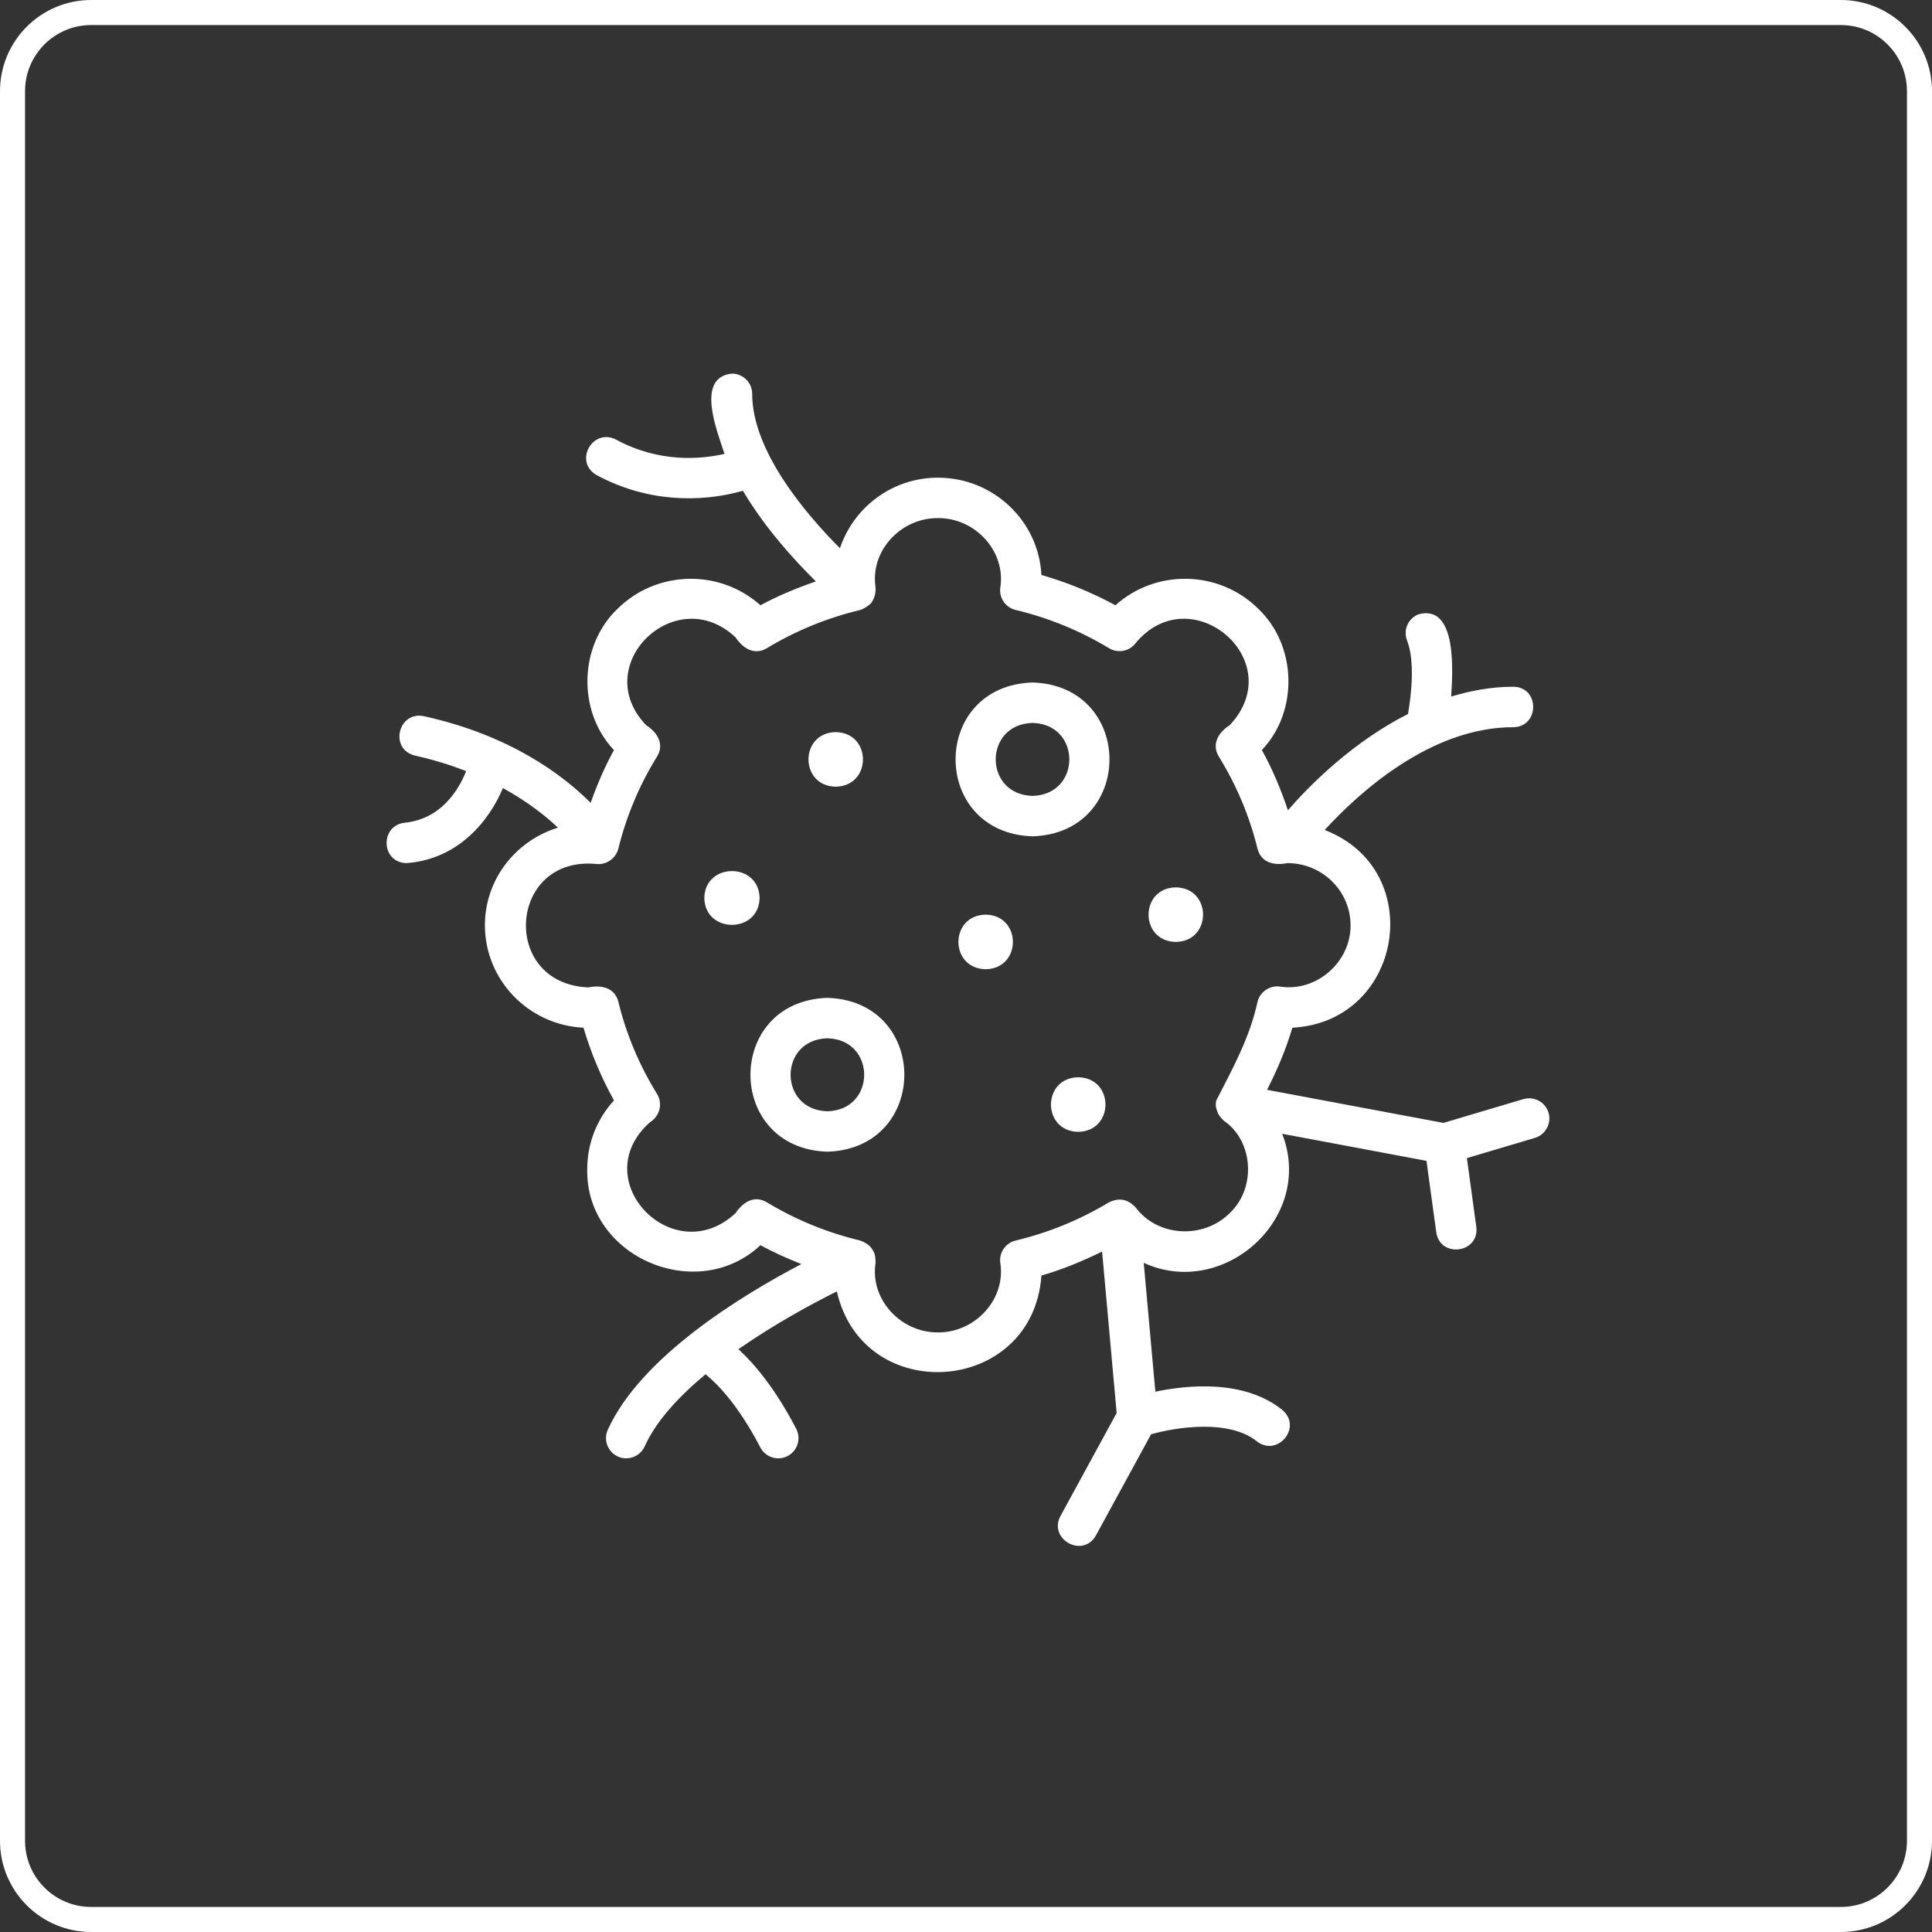
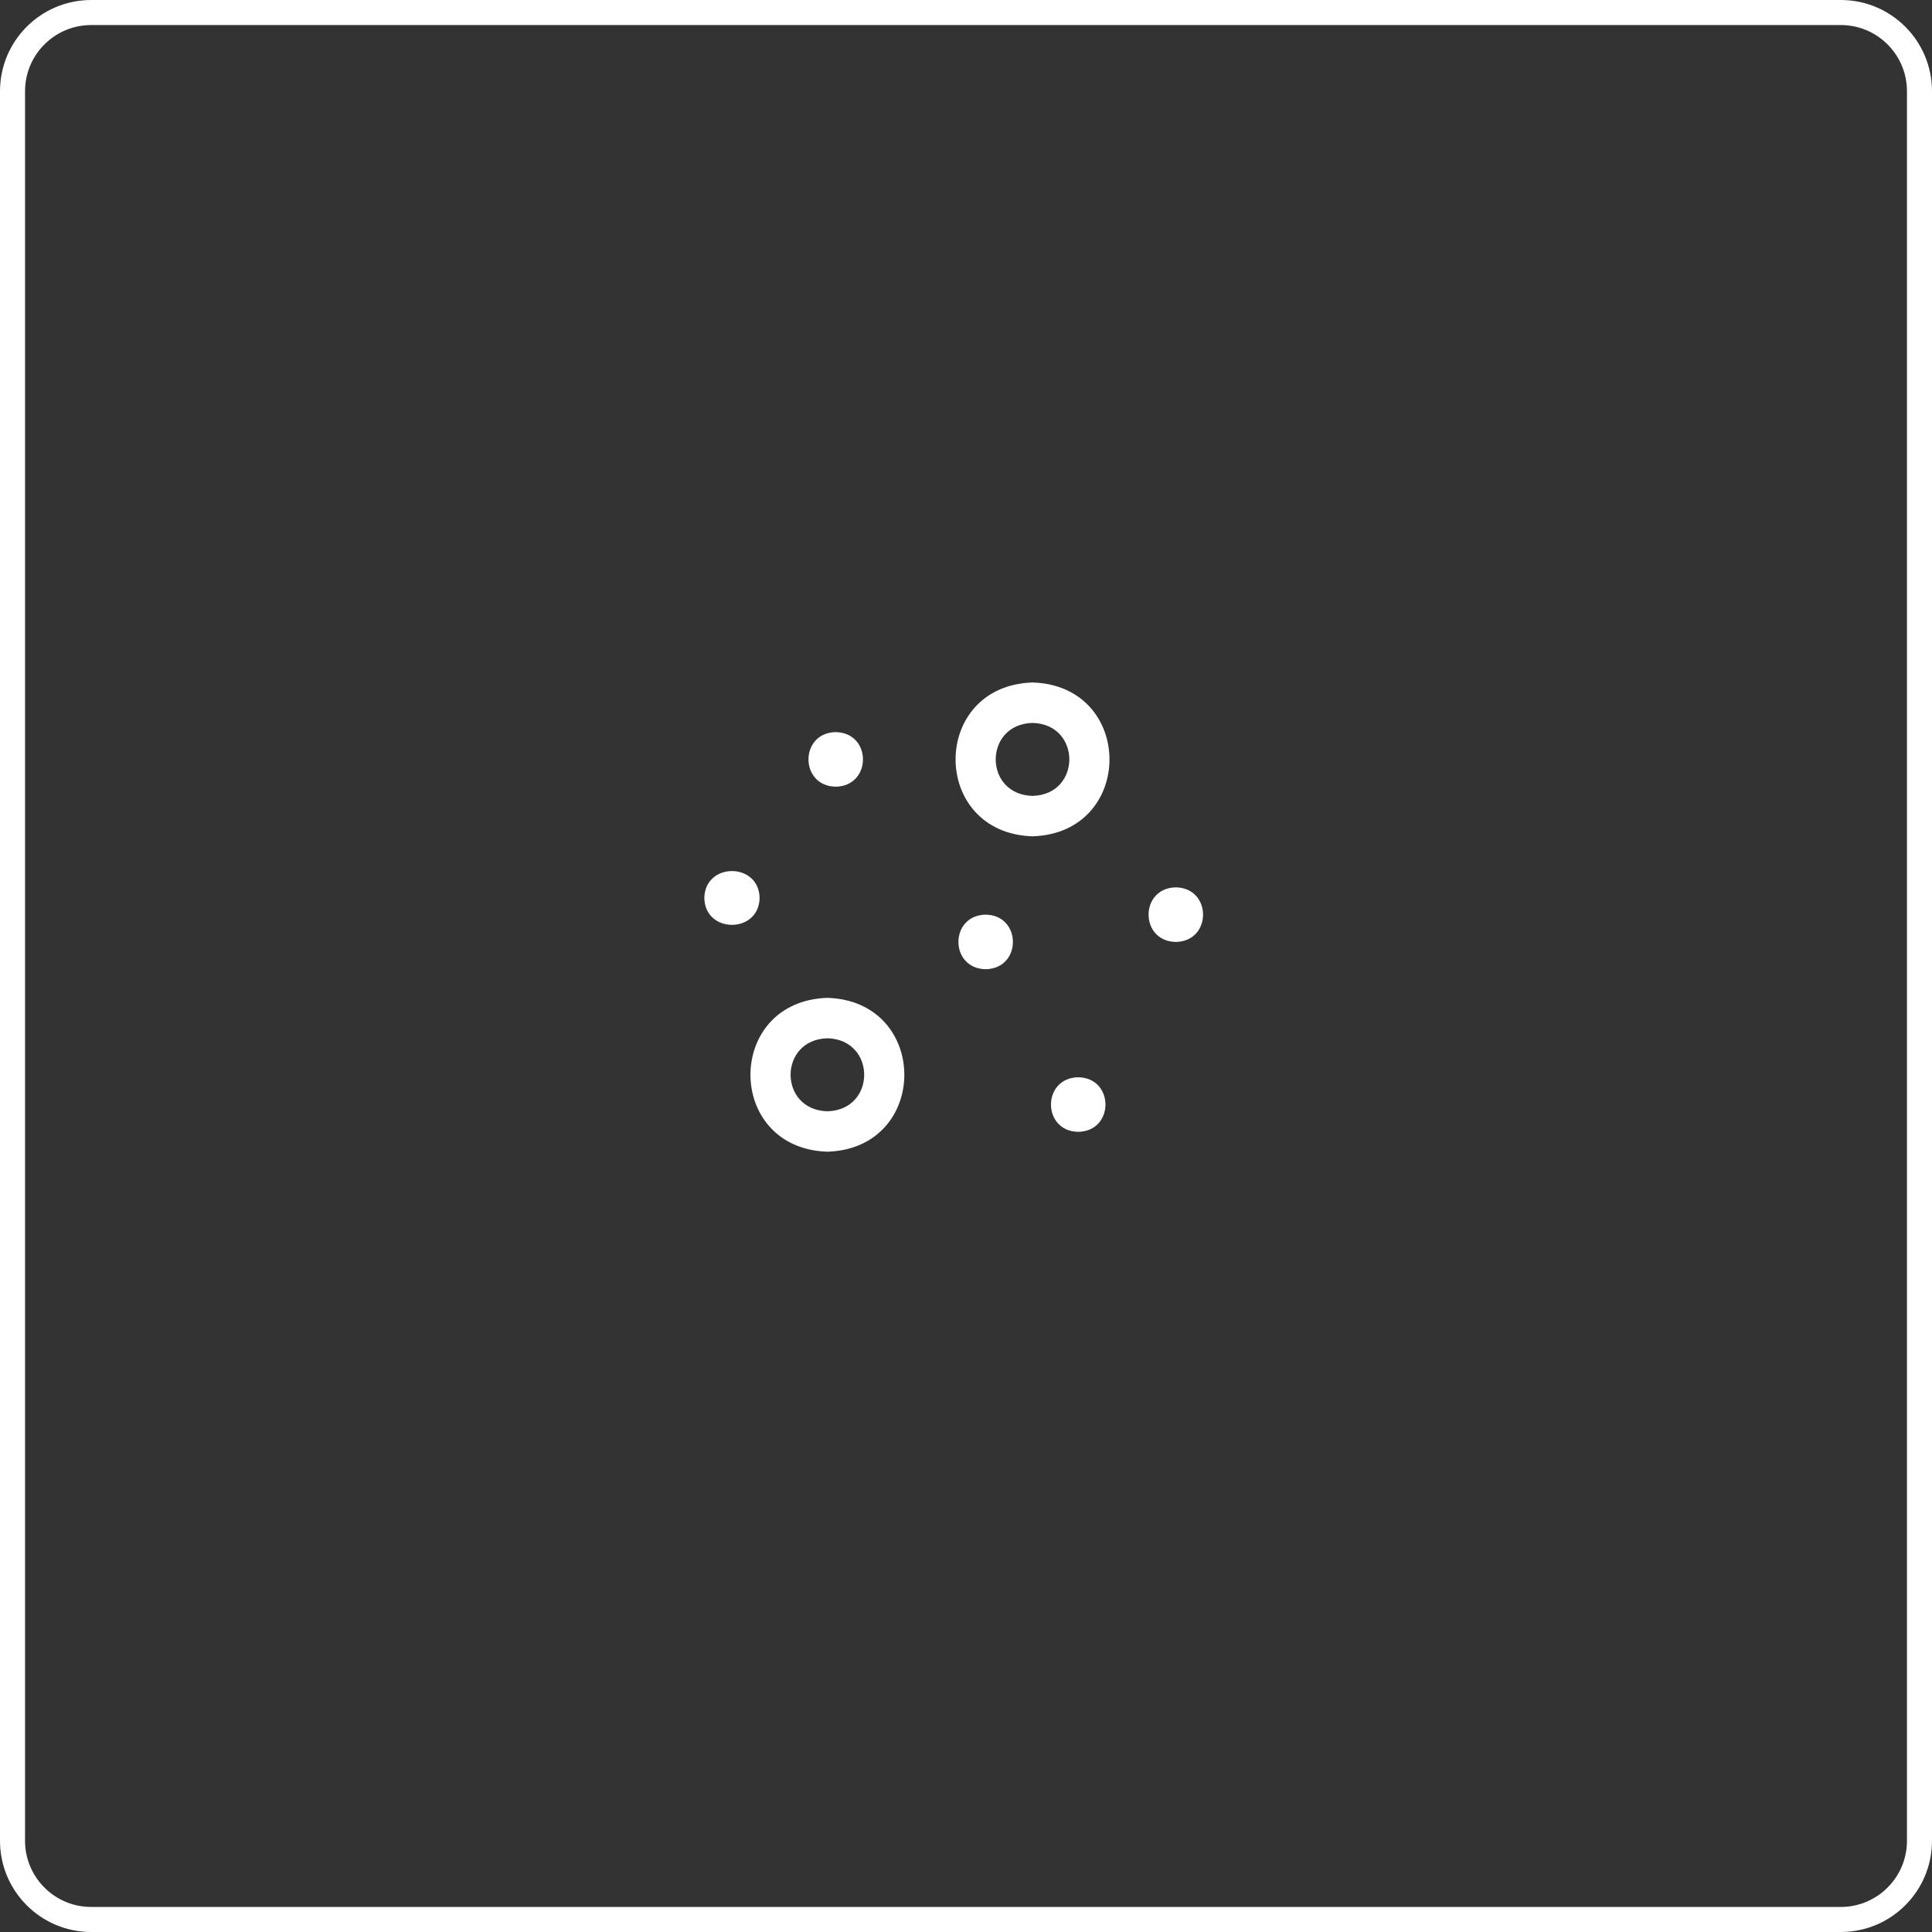
<svg xmlns="http://www.w3.org/2000/svg" width="1080" zoomAndPan="magnify" viewBox="0 0 810 810" height="1080" preserveAspectRatio="xMidYMid meet" version="1.2">
  <rect x="0" y="0" width="810" height="810" fill="#333333" stroke="none" />
  <defs>
    <clipPath id="42c824cd56">
      <path d="M 38.25 0 L 771.75 0 C 792.875 0 810 17.125 810 38.25 L 810 771.75 C 810 792.875 792.875 810 771.75 810 L 38.25 810 C 17.125 810 0 792.875 0 771.75 L 0 38.25 C 0 17.125 17.125 0 38.25 0 Z M 38.25 0 " />
    </clipPath>
  </defs>
  <g id="6554d5309a">
    <g clip-rule="nonzero" clip-path="url(#42c824cd56)">
      <path style="fill:none;stroke-width:28;stroke-linecap:butt;stroke-linejoin:miter;stroke:#ffffff;stroke-opacity:1;stroke-miterlimit:4;" d="M 51 -0 L 1029 -0 C 1057.167 -0 1080 22.833 1080 51 L 1080 1029 C 1080 1057.167 1057.167 1080 1029 1080 L 51 1080 C 22.833 1080 -0 1057.167 -0 1029 L -0 51 C -0 22.833 22.833 -0 51 -0 Z M 51 -0 " transform="matrix(0.75,0,0,0.75,0,0)" />
    </g>
    <path style=" stroke:none;fill-rule:nonzero;fill:#ffffff;fill-opacity:1;" d="M 432.895 286.137 C 389.867 287.5 389.883 349.277 432.895 350.629 C 475.906 349.273 475.906 287.492 432.895 286.137 Z M 432.895 333.68 C 412.316 333.148 412.312 303.617 432.895 303.086 C 453.473 303.621 453.457 333.152 432.895 333.68 Z M 432.895 333.68 " />
    <path style=" stroke:none;fill-rule:nonzero;fill:#ffffff;fill-opacity:1;" d="M 350.375 329.824 C 365.605 329.562 365.605 307.199 350.375 306.941 C 335.148 307.199 335.148 329.566 350.375 329.824 Z M 350.375 329.824 " />
    <path style=" stroke:none;fill-rule:nonzero;fill:#ffffff;fill-opacity:1;" d="M 318.465 376.473 C 318.207 361.438 295.547 361.441 295.293 376.477 C 295.551 391.512 318.211 391.508 318.465 376.473 Z M 318.465 376.473 " />
    <path style=" stroke:none;fill-rule:nonzero;fill:#ffffff;fill-opacity:1;" d="M 452.047 451.648 C 436.816 451.906 436.816 474.273 452.047 474.527 C 467.277 474.27 467.273 451.906 452.047 451.648 Z M 452.047 451.648 " />
    <path style=" stroke:none;fill-rule:nonzero;fill:#ffffff;fill-opacity:1;" d="M 492.965 372.031 C 477.734 372.289 477.738 394.652 492.965 394.91 C 508.195 394.652 508.191 372.285 492.965 372.031 Z M 492.965 372.031 " />
    <path style=" stroke:none;fill-rule:nonzero;fill:#ffffff;fill-opacity:1;" d="M 413.242 383.469 C 398.016 383.727 398.016 406.094 413.246 406.348 C 428.473 406.09 428.473 383.727 413.242 383.469 Z M 413.242 383.469 " />
    <path style=" stroke:none;fill-rule:nonzero;fill:#ffffff;fill-opacity:1;" d="M 346.887 418.355 C 303.871 419.711 303.883 481.504 346.891 482.855 C 389.902 481.5 389.895 419.707 346.887 418.355 Z M 346.887 465.906 C 326.316 465.375 326.32 435.836 346.891 435.305 C 367.461 435.836 367.457 465.379 346.887 465.906 Z M 346.887 465.906 " />
-     <path style=" stroke:none;fill-rule:nonzero;fill:#ffffff;fill-opacity:1;" d="M 649.234 466.52 C 647.895 462.035 643.234 459.512 638.691 460.809 L 605.16 470.781 L 531.207 456.914 C 535.504 448.539 539.172 439.883 541.836 430.867 C 588.316 428.445 598.68 364.574 555.371 347.98 C 569.621 332.422 599.727 304.875 634.461 304.875 C 645.402 304.809 645.746 288.082 634.461 287.926 C 625.371 287.926 616.684 289.527 608.41 292.039 C 609.012 282.371 611.145 253.066 594.691 257.555 C 590.336 259.27 588.203 264.191 589.922 268.547 C 593.27 277.031 591.734 291.332 590.301 299.34 C 567.109 311.09 549.242 329.043 539.961 339.703 C 537.039 331.008 533.512 322.523 529.039 314.465 C 544.477 298.266 543.793 270.621 527.5 255.195 C 511.074 238.969 484.668 238.488 467.645 253.766 C 457.797 248.41 447.402 244.156 436.621 241.055 C 435.453 218.363 416.438 200.266 393.23 200.266 C 374.039 200.266 357.879 212.727 352.148 229.848 C 337.715 215.352 315.367 189.094 315.352 165.109 C 315.352 160.426 311.559 156.637 306.875 156.637 C 291.426 158.172 300.746 180.93 303.75 190.293 C 293.883 192.551 276.434 194.145 258.242 184.285 C 248.477 179.277 240.355 193.578 250.164 199.195 C 270.75 210.332 293.086 210.973 311.469 205.77 C 320.809 221.488 333.172 235.027 342.074 243.754 C 334.082 246.523 326.254 249.727 318.816 253.766 C 301.805 238.488 275.387 238.992 258.969 255.188 C 242.676 270.629 241.98 298.254 257.414 314.473 C 253.488 321.551 250.355 328.984 247.617 336.57 C 235.926 324.859 213.844 308.23 177.68 300.25 C 166.887 298.062 163.074 314.152 174.023 316.801 C 181.945 318.547 189.008 320.797 195.438 323.289 C 192.32 331.133 185.027 343.383 169.586 344.953 C 159.191 346.145 159.734 361.719 170.438 361.859 C 192.352 360.285 205.301 343.758 210.84 330.402 C 221.055 335.996 228.629 341.984 233.914 346.996 C 216.234 352.445 203.301 368.648 203.301 387.91 C 203.301 410.926 221.648 429.777 244.629 430.871 C 247.758 441.453 252.035 451.664 257.414 461.355 C 250.164 469.277 246.199 479.438 246.199 490.203 C 245.492 526.969 292.246 546.992 318.82 522.062 C 324.371 525.082 330.129 527.652 335.992 529.961 C 310.855 543.125 268.66 568.867 254.824 599.441 C 252.895 603.703 254.789 608.727 259.051 610.656 C 263.215 612.566 268.336 610.727 270.266 606.426 C 275.125 595.691 284.684 585.418 295.801 576.16 C 300.684 580.109 309.43 588.891 318.785 606.848 C 320.949 611.039 326.148 612.59 330.215 610.449 C 334.367 608.289 335.973 603.172 333.812 599.02 C 324.91 581.922 316.156 571.676 309.602 565.656 C 324.816 555.031 340.598 546.531 350.848 541.434 C 361.934 590.051 433.094 584.895 436.621 534.777 C 445.414 532.246 453.863 528.75 462.062 524.715 L 468.164 592.398 L 444.605 635.605 C 439.414 645.234 453.926 653.543 459.484 643.715 C 459.484 643.715 482.605 601.32 482.605 601.32 C 493.184 598.363 515.148 594.852 526.973 604.309 C 535.645 611.023 546.223 598.281 537.547 591.066 C 521.516 578.254 497.832 580.656 484.383 583.477 L 479.512 529.453 C 513.043 544.844 551.34 510.594 537.551 475.34 C 537.551 475.34 598.051 486.688 598.051 486.688 L 602.164 516.652 C 603.746 527.586 620.336 525.457 618.945 514.352 C 618.945 514.352 615 485.539 615 485.539 L 643.523 477.062 C 648.047 475.73 650.559 470.891 649.234 466.52 Z M 515.586 508.586 C 504.633 519.582 485.32 518.711 476.027 506.086 C 474.746 504.793 473.266 503.684 471.473 503.199 C 469.227 502.574 467.055 503.109 464.988 504.059 C 452.797 511.406 439.617 516.801 425.805 520.105 C 421.609 521.105 418.828 525.109 419.367 529.387 C 421.832 544.734 408.828 558.738 393.23 558.617 C 377.637 558.734 364.629 544.738 367.098 529.387 C 367 527.738 367.035 525.75 366.043 524.371 C 364.957 522.203 362.859 520.895 360.66 520.105 C 346.84 516.801 333.656 511.406 321.473 504.059 C 316.262 500.922 311.41 504.055 308.414 508.586 C 282.352 532.961 245.289 494.746 272.469 470.531 C 276.531 468.035 278.031 462.742 275.461 458.641 C 268.039 446.633 262.586 433.633 259.242 420.004 C 257.742 414.031 252.031 412.863 246.738 413.973 C 209.566 412.535 212.996 358.691 250.023 362.223 C 254.129 362.719 258.238 359.879 259.242 355.828 C 262.586 342.195 268.039 329.195 275.461 317.188 C 278.707 311.906 275.5 306.973 270.871 304.016 C 246.773 278.859 283.383 243.566 308.406 267.238 C 311.426 271.793 316.207 274.887 321.477 271.773 C 333.641 264.434 346.82 259.035 360.66 255.727 C 362.395 255.156 363.906 254.086 365.227 252.871 C 366.801 250.684 367.418 247.957 366.949 245.289 C 365.293 230.293 378.055 217.129 393.23 217.211 C 408.828 217.094 421.832 231.09 419.367 246.441 C 418.828 250.719 421.609 254.727 425.805 255.727 C 439.641 259.027 452.824 264.434 464.988 271.773 C 468.664 273.98 473.395 273.121 476.027 269.746 C 499.07 241.656 541.035 276.871 515.574 304.031 C 510.914 307.008 507.801 311.902 511 317.188 C 518.422 329.195 523.875 342.195 527.219 355.828 C 528.789 361.855 534.371 362.945 539.723 361.859 C 554.34 361.859 566.223 373.543 566.223 387.91 C 566.371 403.289 551.965 416.09 536.438 413.605 C 532.27 413.109 528.246 415.848 527.219 420.004 C 524.07 434.781 516.789 448.023 509.965 461.324 C 509.559 462.785 509.688 464.453 510.328 465.824 C 510.719 467.461 511.918 468.656 513.051 469.82 C 525.672 478.48 526.648 498.223 515.586 508.582 Z M 515.586 508.586 " />
  </g>
</svg>